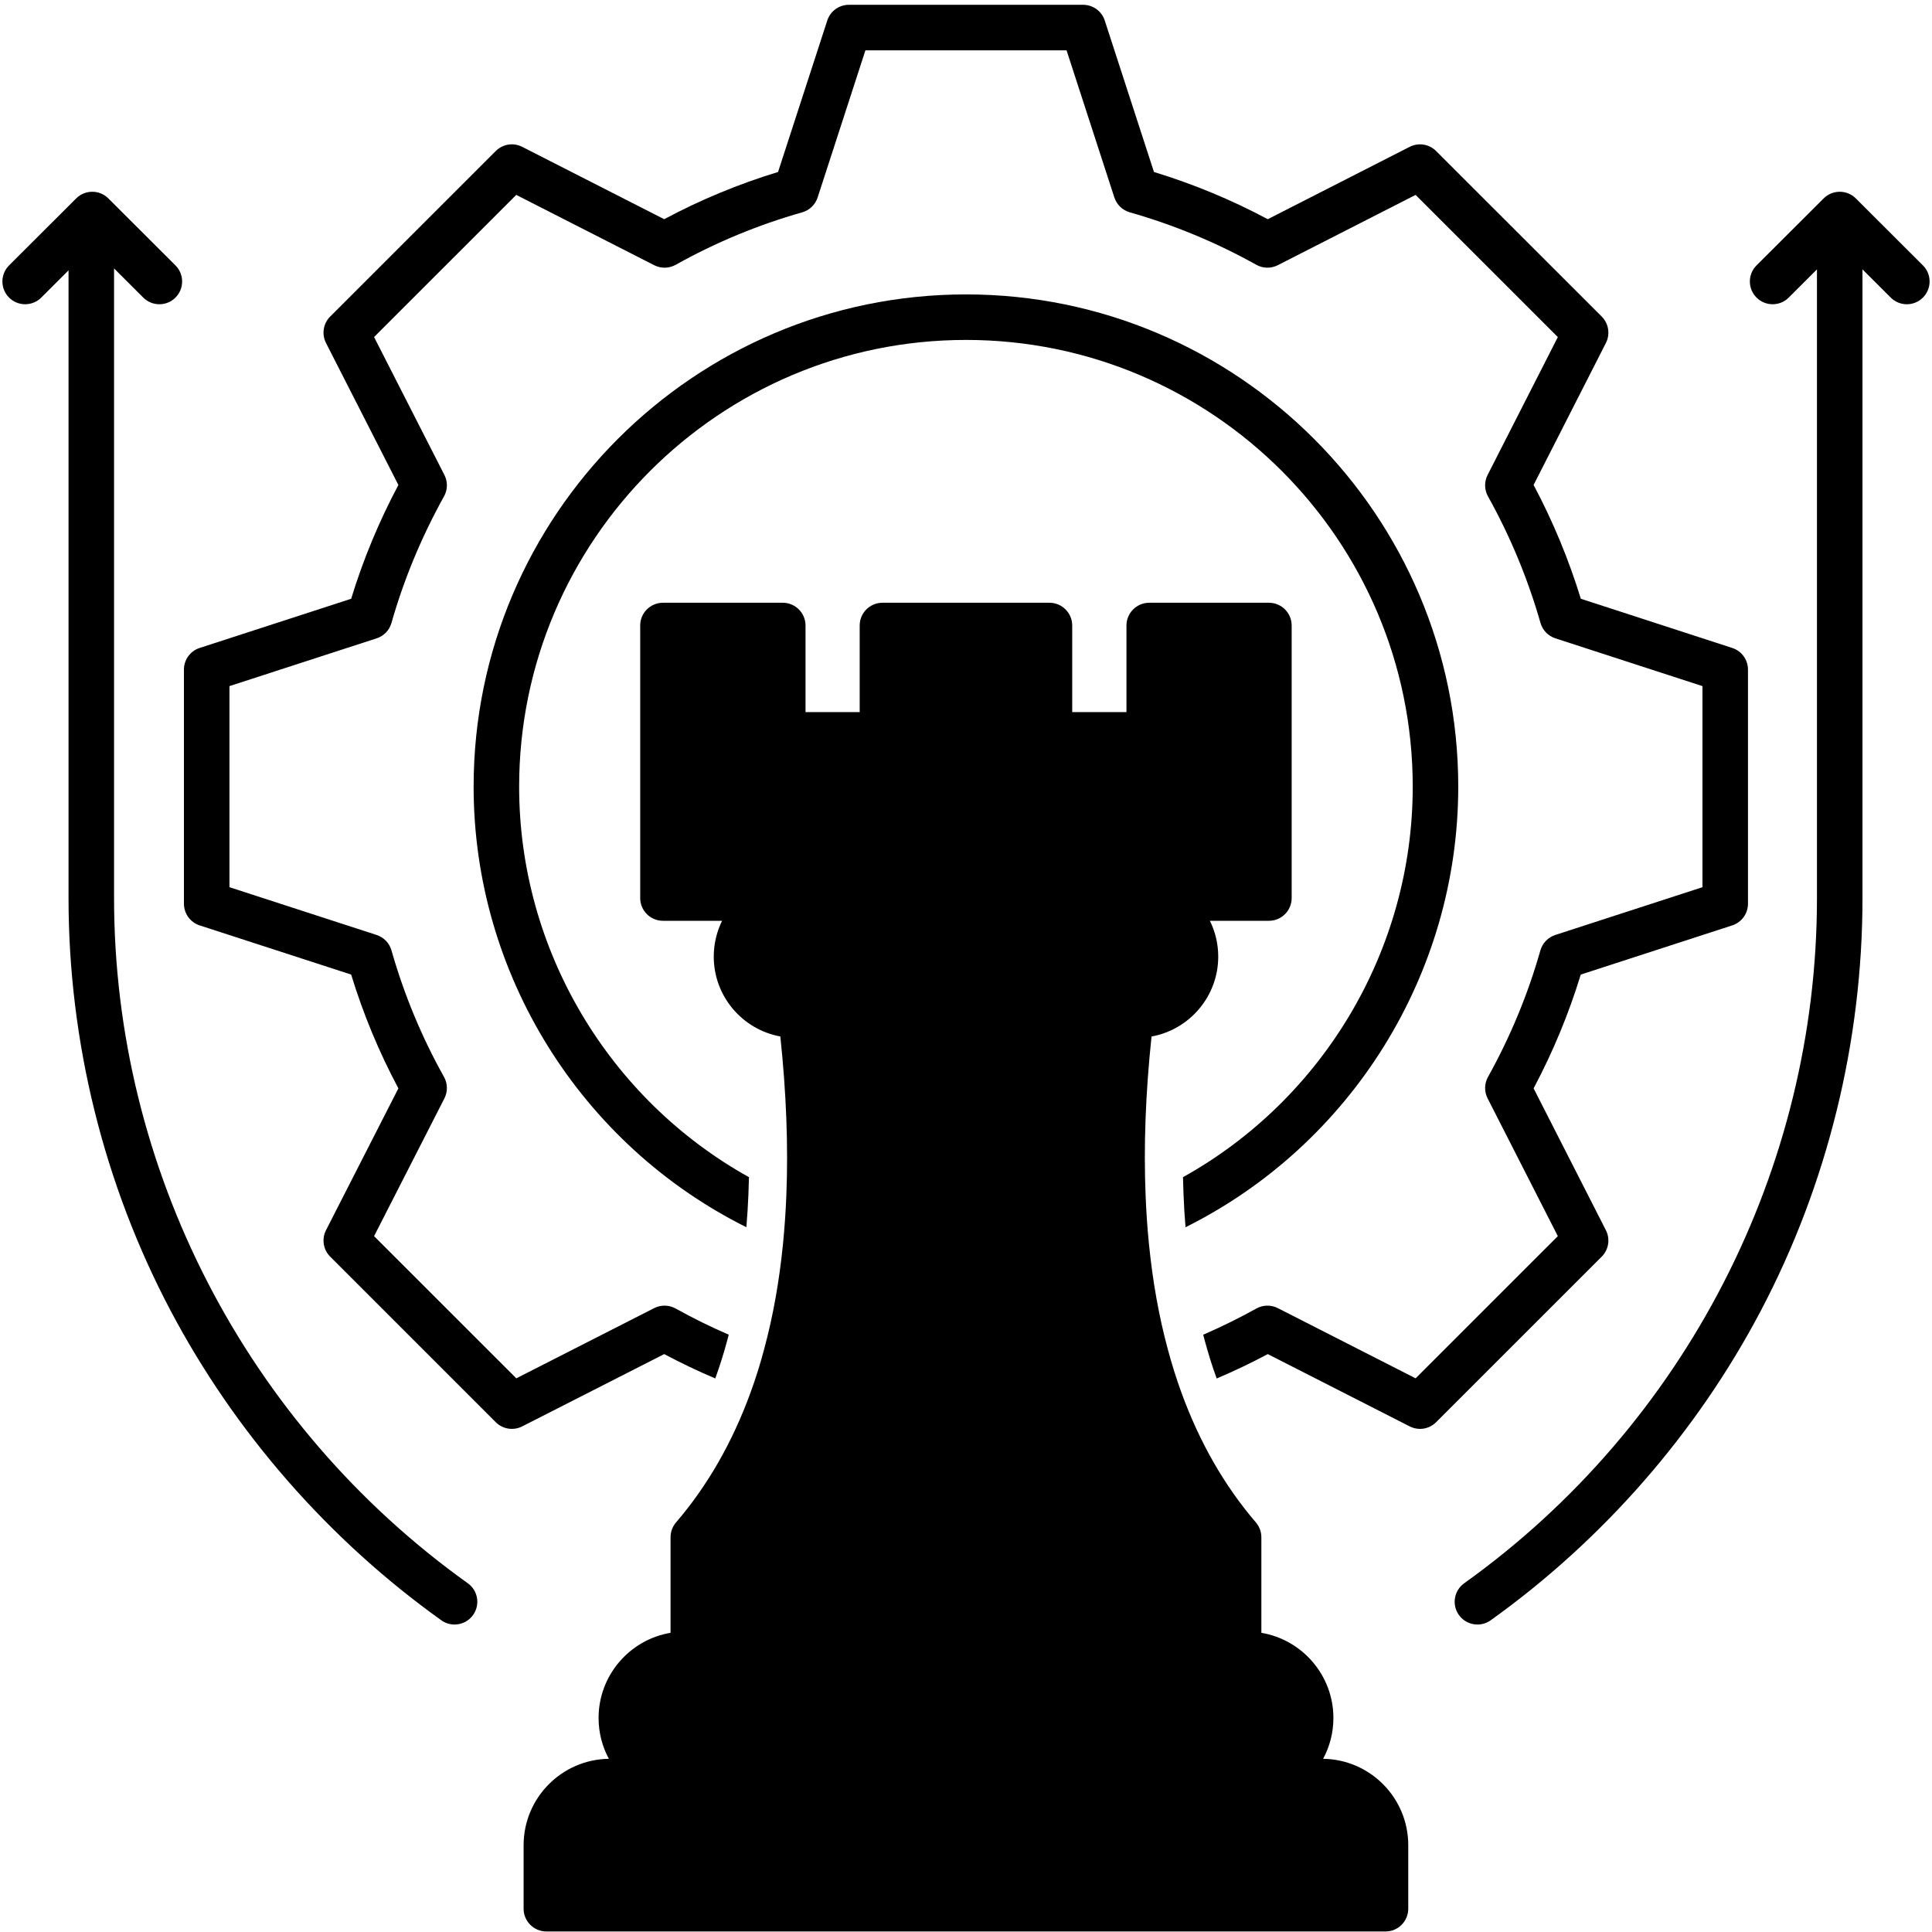
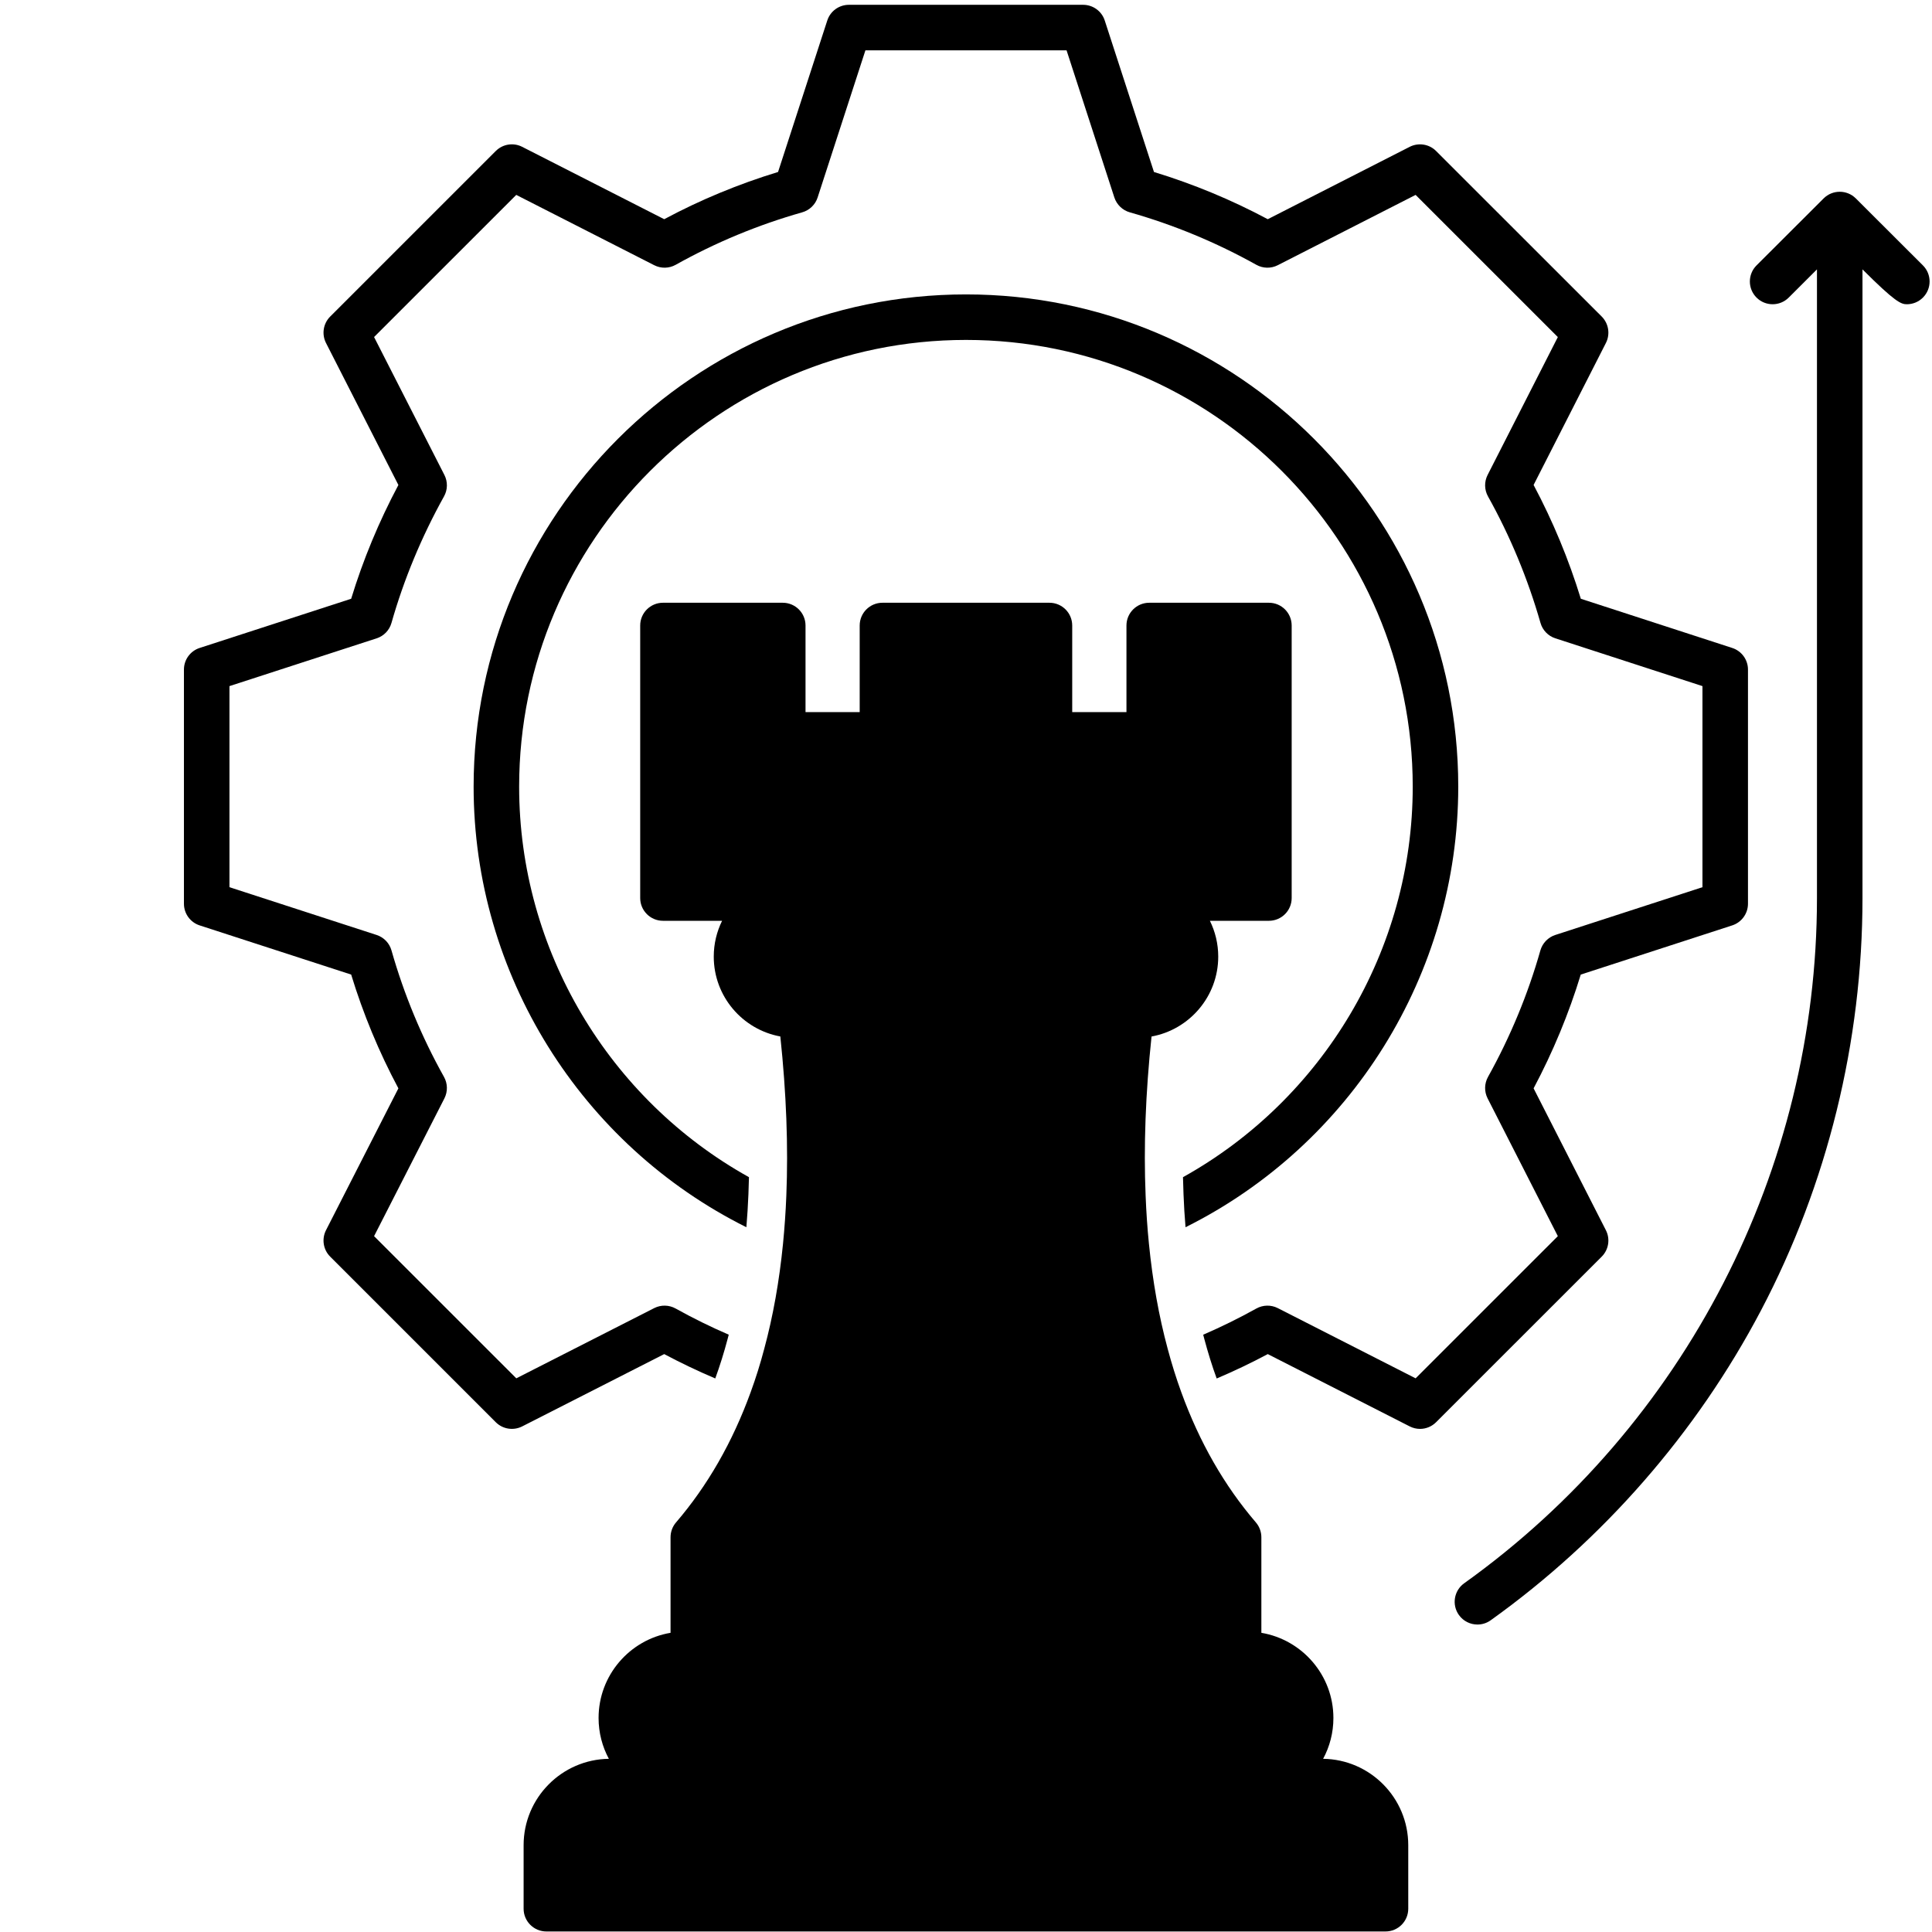
<svg xmlns="http://www.w3.org/2000/svg" width="1080" zoomAndPan="magnify" viewBox="0 0 810 810" height="1080" preserveAspectRatio="xMidYMid meet" version="1.2">
  <defs>
    <clipPath id="876a3eb41d">
      <path d="M 77 2.023 L 733 2.023 L 733 600 L 77 600 Z M 77 2.023 " />
    </clipPath>
    <clipPath id="af8a9e7500">
      <path d="M 219 252 L 591 252 L 591 809.773 L 219 809.773 Z M 219 252 " />
    </clipPath>
  </defs>
  <g id="8648740897">
    <g clip-rule="nonzero" clip-path="url(#876a3eb41d)">
      <path style=" stroke:none;fill-rule:nonzero;fill:#000000;fill-opacity:1;" d="M 673.281 515.781 L 642.969 456.297 C 651.094 441.016 657.727 425.004 662.738 408.594 L 726.246 387.973 C 730.176 386.699 732.848 383.027 732.848 378.895 L 732.848 280.723 C 732.848 276.59 730.176 272.93 726.246 271.66 L 662.77 251.035 C 657.695 234.516 651.047 218.504 642.969 203.32 L 673.281 143.801 C 675.16 140.113 674.441 135.645 671.531 132.719 L 602.09 63.312 C 599.18 60.387 594.695 59.688 591.004 61.566 L 531.52 91.902 C 516.285 83.762 500.266 77.133 483.805 72.105 L 463.176 8.617 C 461.906 4.672 458.23 2.016 454.094 2.016 L 355.898 2.016 C 351.762 2.016 348.105 4.672 346.832 8.617 L 326.203 72.105 C 309.664 77.148 293.645 83.777 278.473 91.902 L 218.941 61.566 C 215.25 59.672 210.781 60.387 207.855 63.312 L 138.43 132.719 C 135.504 135.645 134.805 140.113 136.68 143.801 L 167.027 203.336 C 158.852 218.695 152.219 234.691 147.227 251.035 L 83.699 271.66 C 79.773 272.93 77.117 276.59 77.117 280.723 L 77.117 378.895 C 77.117 383.027 79.773 386.699 83.699 387.973 L 147.227 408.594 C 152.25 425.051 158.883 441.062 167.027 456.297 L 136.68 515.766 C 134.805 519.453 135.504 523.938 138.43 526.848 L 207.855 596.27 C 210.781 599.195 215.25 599.895 218.941 598.02 L 278.473 567.711 C 285.488 571.434 292.629 574.852 299.879 577.922 C 301.836 572.562 303.555 567.027 305.035 561.449 C 305.207 560.828 305.367 560.207 305.527 559.57 C 297.957 556.312 290.527 552.641 283.262 548.602 C 280.492 547.059 277.121 546.992 274.289 548.426 L 216.461 577.871 L 156.832 518.262 L 186.32 460.496 C 187.766 457.648 187.703 454.277 186.145 451.496 C 176.762 434.719 169.363 416.879 164.133 398.465 C 163.273 395.414 160.934 392.98 157.914 391.996 L 96.203 371.961 L 96.203 287.656 L 157.914 267.621 C 160.934 266.652 163.273 264.219 164.133 261.148 C 169.316 242.91 176.73 225.07 186.16 208.105 C 187.703 205.34 187.766 201.969 186.32 199.137 L 156.832 141.305 L 216.441 81.711 L 274.289 111.191 C 277.137 112.637 280.508 112.574 283.293 111.016 C 299.992 101.668 317.82 94.273 336.32 89.023 C 339.391 88.152 341.82 85.812 342.793 82.793 L 362.832 21.098 L 447.16 21.098 L 467.199 82.793 C 468.188 85.812 470.621 88.152 473.676 89.023 C 492.078 94.242 509.922 101.648 526.719 111.016 C 529.5 112.574 532.871 112.637 535.703 111.191 L 593.504 81.711 L 653.129 141.32 L 623.676 199.152 C 622.242 201.984 622.305 205.34 623.848 208.121 C 633.168 224.816 640.566 242.672 645.863 261.18 C 646.738 264.234 649.074 266.652 652.098 267.621 L 713.762 287.656 L 713.762 371.961 L 652.047 391.996 C 649.027 392.98 646.688 395.414 645.812 398.465 C 640.613 416.816 633.219 434.672 623.848 451.512 C 622.305 454.293 622.242 457.648 623.676 460.48 L 653.129 518.262 L 593.504 577.871 L 535.703 548.426 C 532.871 546.992 529.516 547.059 526.734 548.602 C 519.465 552.641 512.02 556.312 504.449 559.586 C 504.594 560.176 504.754 560.766 504.91 561.352 C 506.438 567.059 508.156 572.625 510.098 577.938 C 517.348 574.867 524.508 571.449 531.52 567.711 L 591.02 598.02 C 592.391 598.719 593.867 599.07 595.348 599.07 C 597.828 599.07 600.262 598.098 602.09 596.27 L 671.531 526.848 C 674.441 523.938 675.16 519.453 673.281 515.781 Z M 673.281 515.781 " />
    </g>
    <path style=" stroke:none;fill-rule:nonzero;fill:#000000;fill-opacity:1;" d="M 217.652 329.809 C 217.652 226.535 301.695 142.516 404.996 142.516 C 508.285 142.516 592.293 226.535 592.293 329.809 C 592.293 398.371 554.598 460.906 495.973 493.535 C 496.02 495.938 496.102 498.32 496.195 500.676 C 496.371 505.383 496.656 510.008 497.039 514.523 C 566.305 479.988 611.379 408.5 611.379 329.809 C 611.379 216.023 518.797 123.434 404.996 123.434 C 291.18 123.434 198.566 216.023 198.566 329.809 C 198.566 408.5 243.641 479.973 312.922 514.523 C 313.32 509.852 313.59 505.223 313.781 500.691 C 313.879 498.34 313.957 495.953 314.004 493.535 C 255.363 460.906 217.652 398.355 217.652 329.809 Z M 217.652 329.809 " />
    <g clip-rule="nonzero" clip-path="url(#af8a9e7500)">
      <path style=" stroke:none;fill-rule:nonzero;fill:#000000;fill-opacity:1;" d="M 554.727 737.387 C 557.477 732.285 559.035 726.465 559.035 720.277 C 559.035 702.359 545.945 687.445 528.832 684.566 L 528.832 644.512 C 528.832 642.238 528.023 640.027 526.543 638.297 C 513.293 622.855 502.875 604.633 495.273 583.723 C 493.141 577.871 491.234 571.797 489.562 565.504 C 485.859 551.812 483.25 537.105 481.691 521.426 C 481.039 514.906 480.578 508.195 480.309 501.328 C 479.449 480.609 480.273 458.332 482.789 434.562 C 498.676 431.684 510.75 417.754 510.75 401.074 C 510.75 395.684 509.492 390.578 507.25 386.047 L 531.996 386.047 C 537.277 386.047 541.539 381.77 541.539 376.508 L 541.539 262.246 C 541.539 256.984 537.277 252.707 531.996 252.707 L 481.816 252.707 C 476.555 252.707 472.273 256.984 472.273 262.246 L 472.273 298.547 L 449.531 298.547 L 449.531 262.246 C 449.531 256.984 445.254 252.707 439.988 252.707 L 369.973 252.707 C 364.695 252.707 360.43 256.984 360.43 262.246 L 360.43 298.547 L 337.719 298.547 L 337.719 262.246 C 337.719 256.984 333.441 252.707 328.176 252.707 L 277.949 252.707 C 272.684 252.707 268.406 256.984 268.406 262.246 L 268.406 376.508 C 268.406 381.77 272.684 386.047 277.949 386.047 L 302.742 386.047 C 300.5 390.578 299.246 395.684 299.246 401.074 C 299.246 417.738 311.301 431.652 327.156 434.543 C 329.672 458.316 330.516 480.578 329.672 501.312 C 329.402 508.195 328.922 514.891 328.285 521.426 C 326.727 537.105 324.121 551.797 320.414 565.484 C 318.762 571.781 316.852 577.855 314.703 583.723 C 307.102 604.633 296.668 622.855 283.418 638.297 C 281.941 640.027 281.129 642.223 281.129 644.512 L 281.129 684.566 C 264.031 687.43 250.957 702.359 250.957 720.277 C 250.957 726.465 252.516 732.285 255.266 737.387 C 235.512 737.641 219.527 753.797 219.527 773.594 L 219.527 800.242 C 219.527 805.504 223.809 809.781 229.07 809.781 L 580.875 809.781 C 586.156 809.781 590.418 805.504 590.418 800.242 L 590.418 773.594 C 590.418 753.781 574.449 737.641 554.727 737.387 Z M 554.727 737.387 " />
    </g>
-     <path style=" stroke:none;fill-rule:nonzero;fill:#000000;fill-opacity:1;" d="M 196.129 663.793 C 103.262 597.395 47.82 490.016 47.82 376.551 L 47.82 112.539 L 60.074 124.77 C 61.938 126.625 64.379 127.559 66.816 127.559 C 69.262 127.559 71.707 126.625 73.57 124.758 C 77.293 121.027 77.289 114.988 73.559 111.266 L 45.426 83.184 C 41.703 79.469 35.668 79.469 31.941 83.184 L 3.809 111.266 C 0.078 114.988 0.074 121.027 3.797 124.758 C 7.523 128.484 13.562 128.492 17.293 124.77 L 28.734 113.348 L 28.734 376.551 C 28.734 436.684 43.523 496.473 71.5 549.449 C 98.523 600.629 137.781 645.535 185.023 679.312 C 186.707 680.516 188.645 681.094 190.566 681.094 C 193.543 681.094 196.477 679.703 198.336 677.102 C 201.402 672.816 200.414 666.855 196.129 663.793 Z M 196.129 663.793 " />
-     <path style=" stroke:none;fill-rule:nonzero;fill:#000000;fill-opacity:1;" d="M 806.191 111.266 L 778.059 83.184 C 774.332 79.469 768.297 79.469 764.57 83.184 L 736.438 111.266 C 732.711 114.988 732.703 121.027 736.43 124.758 C 740.152 128.484 746.195 128.492 749.922 124.77 L 761.77 112.941 L 761.77 376.551 C 761.77 490.164 706.48 597.543 613.867 663.793 C 609.582 666.859 608.594 672.82 611.66 677.105 C 613.523 679.707 616.453 681.094 619.43 681.094 C 621.352 681.094 623.293 680.516 624.977 679.312 C 672.156 645.559 711.34 600.648 738.285 549.438 C 766.137 496.508 780.855 436.727 780.855 376.551 L 780.855 112.941 L 792.703 124.77 C 794.566 126.625 797.008 127.559 799.445 127.559 C 801.891 127.559 804.336 126.625 806.199 124.758 C 809.926 121.027 809.922 114.988 806.191 111.266 Z M 806.191 111.266 " />
+     <path style=" stroke:none;fill-rule:nonzero;fill:#000000;fill-opacity:1;" d="M 806.191 111.266 L 778.059 83.184 C 774.332 79.469 768.297 79.469 764.57 83.184 L 736.438 111.266 C 732.711 114.988 732.703 121.027 736.43 124.758 C 740.152 128.484 746.195 128.492 749.922 124.77 L 761.77 112.941 L 761.77 376.551 C 761.77 490.164 706.48 597.543 613.867 663.793 C 609.582 666.859 608.594 672.82 611.66 677.105 C 613.523 679.707 616.453 681.094 619.43 681.094 C 621.352 681.094 623.293 680.516 624.977 679.312 C 672.156 645.559 711.34 600.648 738.285 549.438 C 766.137 496.508 780.855 436.727 780.855 376.551 L 780.855 112.941 C 794.566 126.625 797.008 127.559 799.445 127.559 C 801.891 127.559 804.336 126.625 806.199 124.758 C 809.926 121.027 809.922 114.988 806.191 111.266 Z M 806.191 111.266 " />
  </g>
</svg>